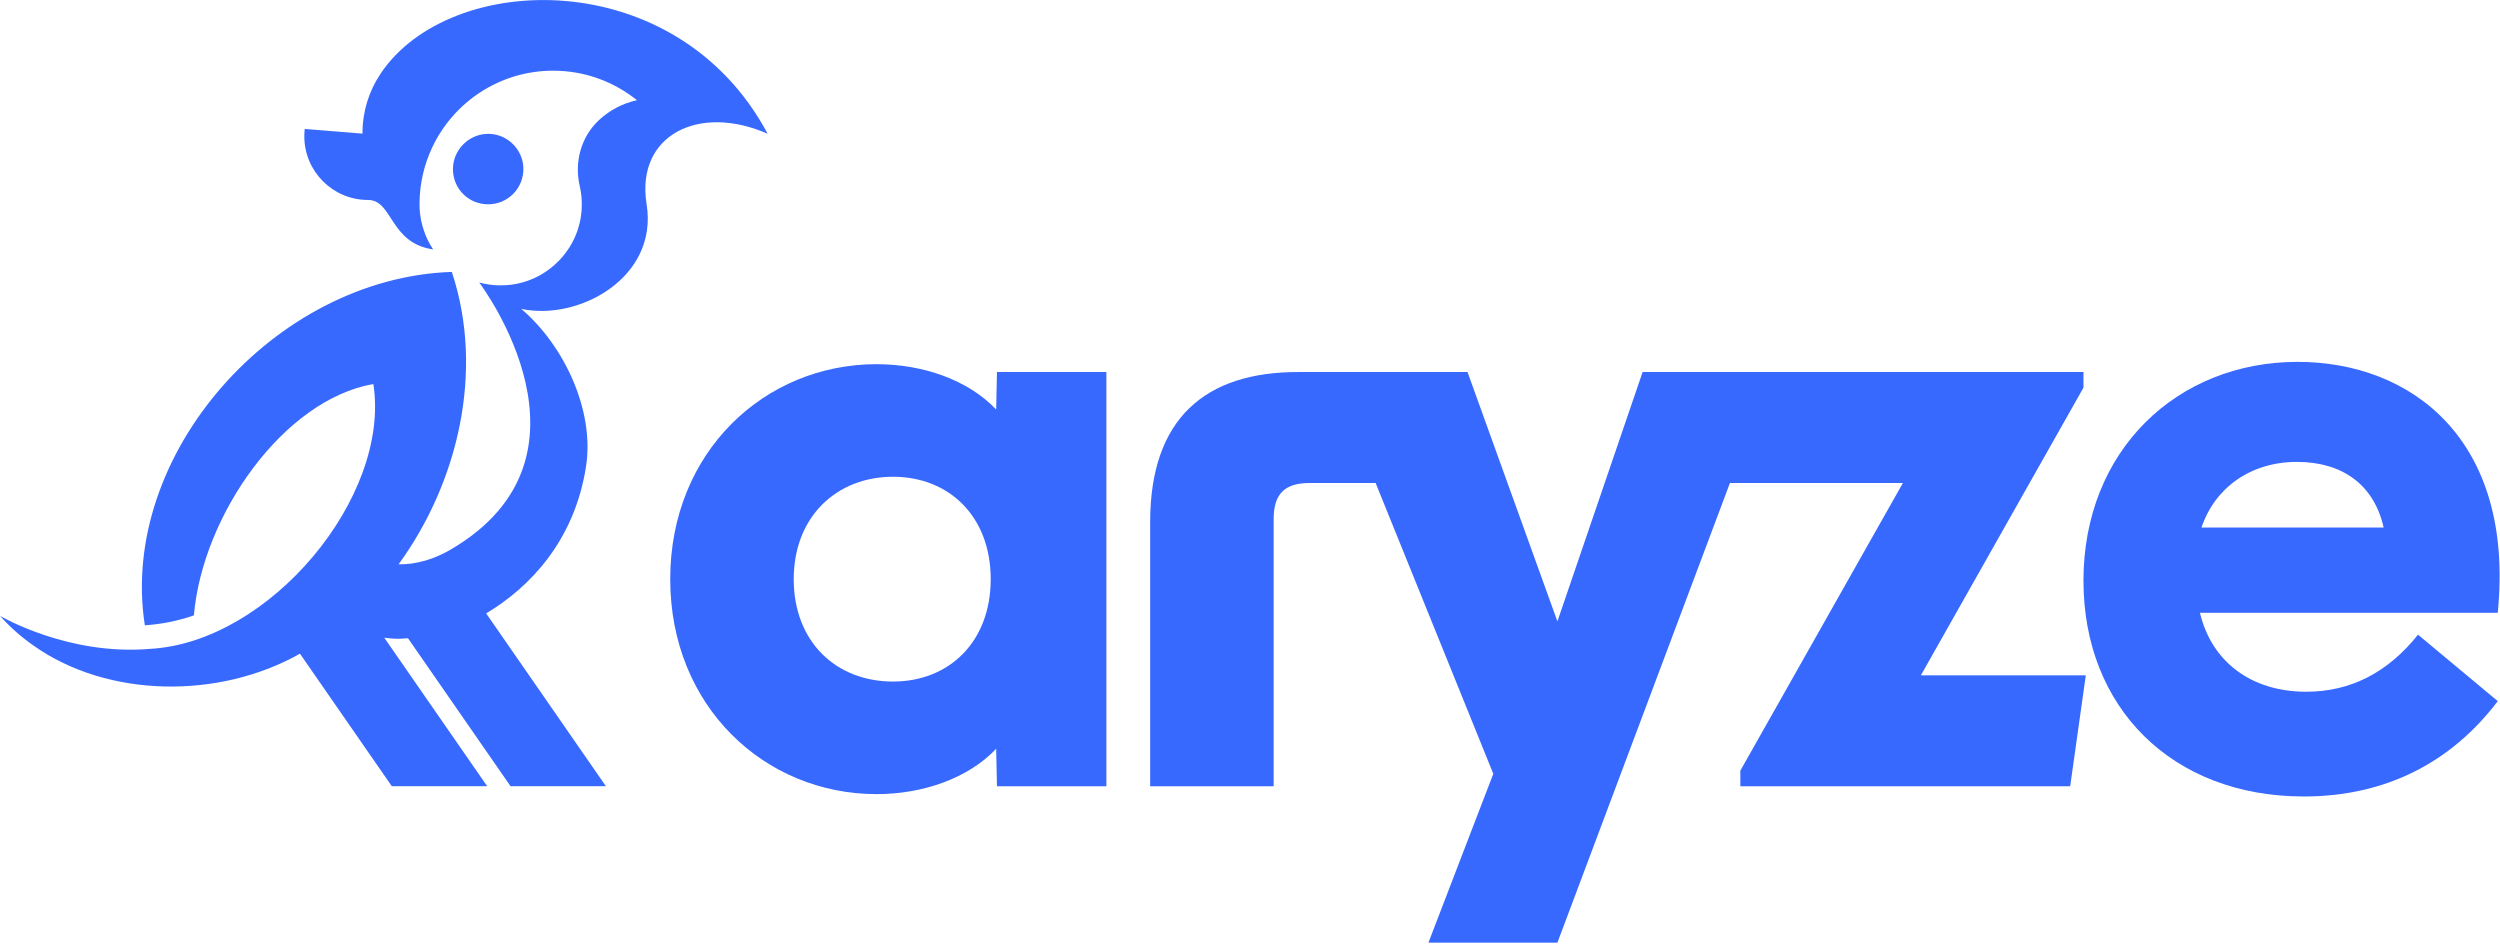
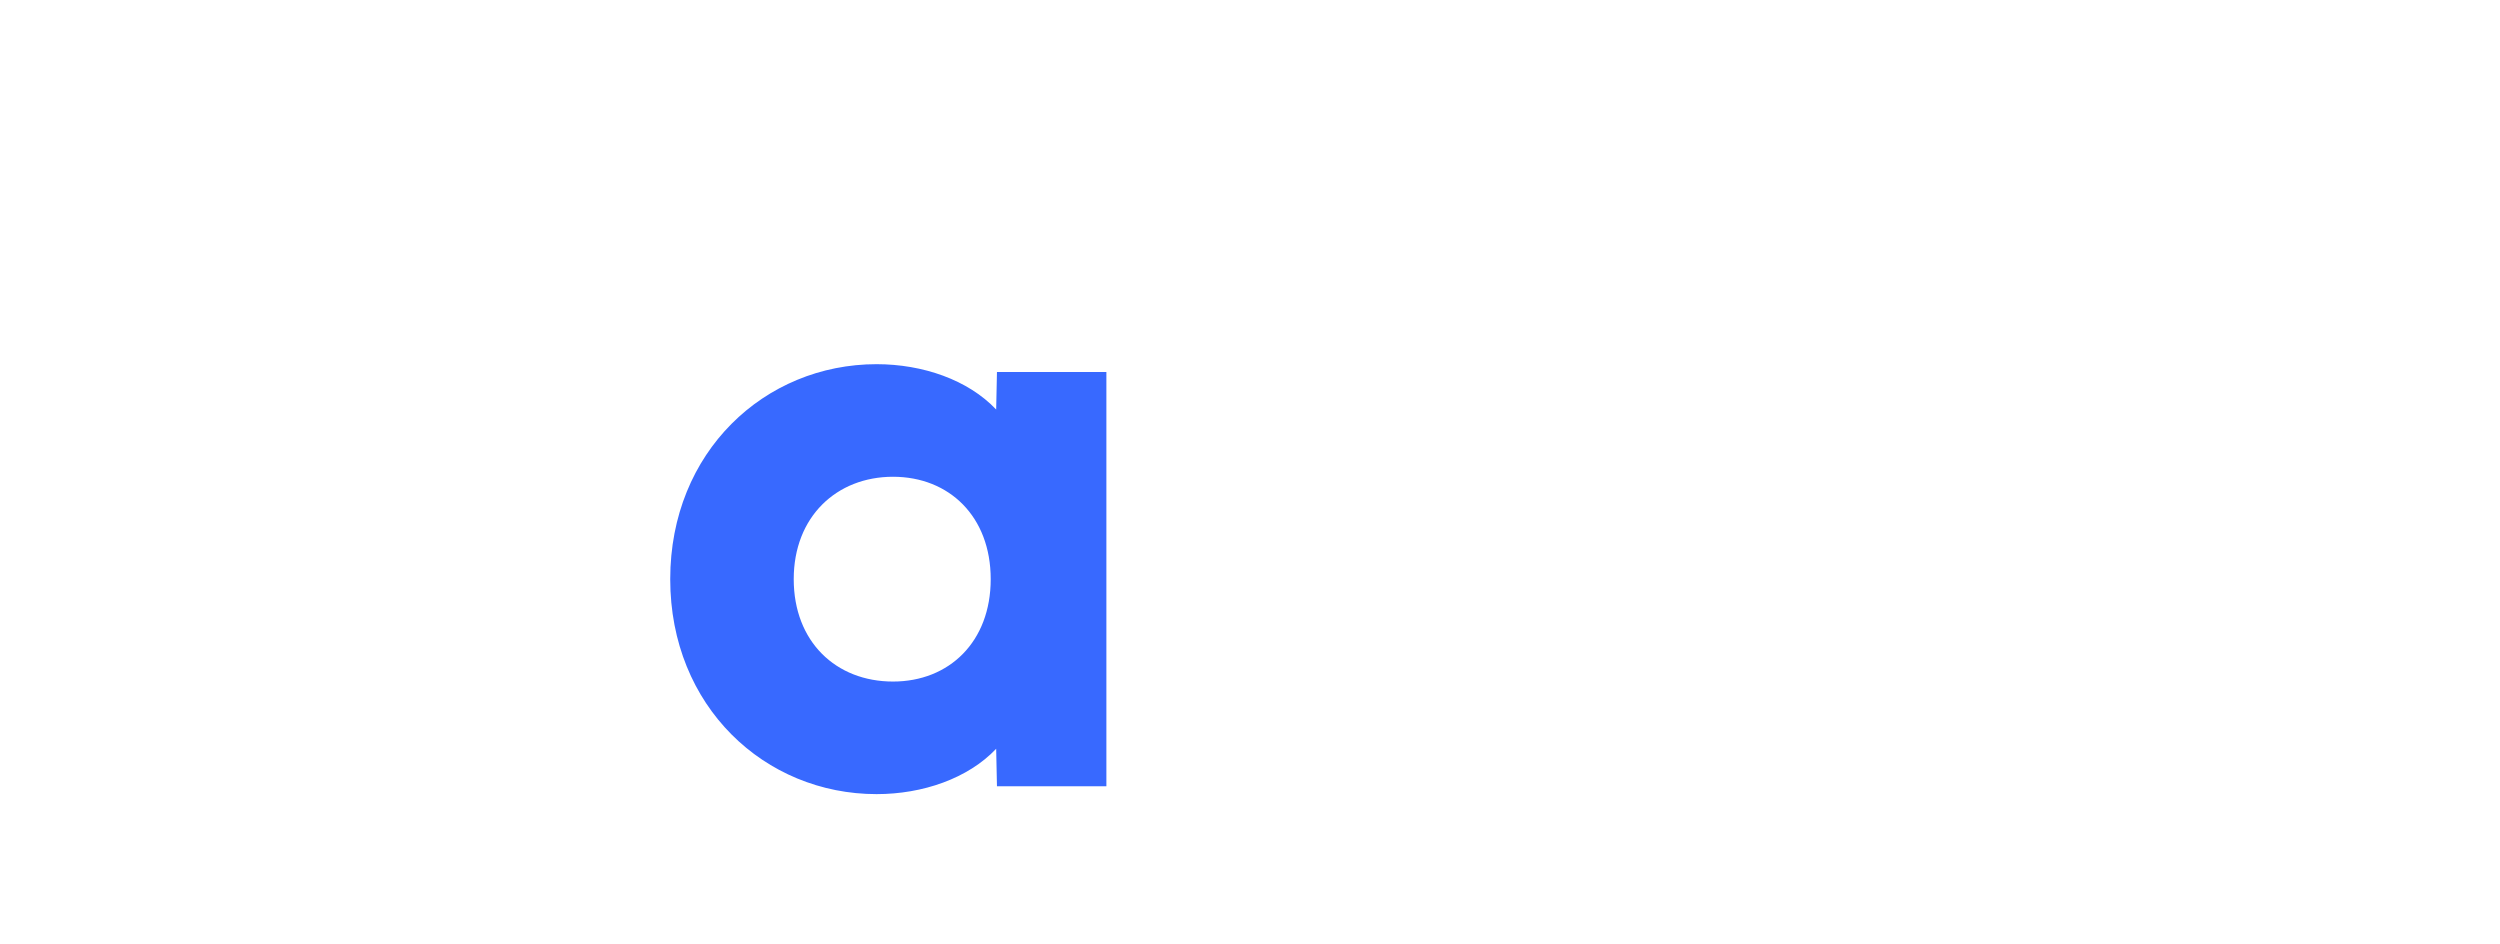
<svg xmlns="http://www.w3.org/2000/svg" width="911" height="344" viewBox="0 0 911 344" fill="none">
  <g clip-path="url(#clip0_2531_4)">
    <path d="M244.23 211.044C244.23 164.615 278.7 132.709 319.427 132.709C336.236 132.709 352.758 138.402 363.005 149.231L363.292 135.56H403.168V286.527H363.292L363.005 272.856C352.75 283.677 336.228 289.378 319.427 289.378C278.7 289.378 244.23 257.472 244.23 211.044ZM325.407 248.355C345.918 248.355 361.015 233.832 361.015 211.044C361.015 188.255 345.918 173.732 325.407 173.732C304.896 173.732 289.234 188.255 289.234 211.044C289.234 233.832 304.617 248.355 325.407 248.355Z" fill="#3869FF" />
-     <path d="M760.067 246.087L754.374 286.527H634.174V280.834L693.414 176.009H630.387L567.52 343.499H520.518L544.158 281.973L501.28 176.009H477.226C468.109 176.009 464.128 179.998 464.128 189.115V286.527H419.117V190.254C419.117 152.369 439.341 135.568 472.959 135.568H534.763L567.52 226.427L598.566 135.568H759.216V141.261L699.967 246.087H760.067Z" fill="#3869FF" />
-     <path d="M759.215 211.617C759.215 164.05 793.398 131.866 837.263 131.866C878.564 131.866 916.45 160.069 910.183 223.298H801.655C805.931 241.246 820.454 252.066 840.392 252.066C856.341 252.066 870.012 245.226 881.128 231.277L910.183 255.49C893.374 277.705 869.447 290.238 839.54 290.238C791.399 290.238 759.215 257.768 759.215 211.625V211.617ZM868.595 192.244C865.18 176.861 853.785 168.317 836.976 168.317C820.168 168.317 807.07 177.721 802.229 192.244H868.595Z" fill="#3869FF" />
-     <path d="M190.717 61.096C191.004 68.417 185.15 74.447 177.889 74.447C170.627 74.447 165.052 68.695 165.052 61.611C165.052 54.526 171.066 48.513 178.378 48.783C185.032 49.027 190.455 54.442 190.717 61.096Z" fill="#3869FF" />
-     <path d="M279.779 48.766C254.663 37.675 231.579 49.247 235.628 74.439C239.937 101.208 210.815 117.047 189.941 112.552C205.662 125.937 216.651 149.644 213.573 169.818C209.39 197.195 192.825 214.189 177.155 223.517L220.801 286.502H186.044L148.674 232.575C144.583 232.904 143.748 232.828 140.037 232.39L177.535 286.502H142.778L109.304 238.201C80.03 254.757 39.378 254.512 12.162 235.215C7.7 232.095 3.61 228.485 0.008 224.42C0.363 224.622 24.77 238.935 54.449 236.463C98.171 234.228 142.491 181.103 136.048 139.937C103.282 145.68 73.814 187.69 70.651 224.243C64.865 226.258 58.953 227.431 52.779 227.869C43.097 165.686 100.094 101.225 164.647 99.083C176.641 135.239 166.874 175.933 145.249 205.637C151.668 205.739 158.153 203.799 164.192 200.282C222.209 166.411 175.477 104.135 174.633 102.946C177.197 103.654 179.812 103.991 182.426 103.991H182.451C183.278 103.991 184.096 103.958 184.897 103.89C188.524 103.595 191.957 102.642 195.094 101.158C195.355 101.04 195.608 100.913 195.861 100.778C195.87 100.778 195.878 100.77 195.895 100.761C196.148 100.626 196.41 100.5 196.654 100.356C196.874 100.238 197.093 100.112 197.304 99.985C197.43 99.909 197.557 99.834 197.683 99.758C197.768 99.707 197.852 99.656 197.936 99.606C198.096 99.513 198.248 99.412 198.4 99.311C198.771 99.083 199.134 98.838 199.488 98.577C199.842 98.324 200.197 98.062 200.542 97.793C201.58 96.991 202.558 96.123 203.477 95.195C203.629 95.043 203.781 94.883 203.933 94.722C204.093 94.554 204.253 94.385 204.405 94.208C204.591 93.997 204.776 93.795 204.962 93.576C205.164 93.339 205.358 93.103 205.552 92.867C205.746 92.631 205.94 92.378 206.126 92.133C206.547 91.568 206.952 90.995 207.332 90.396C207.492 90.151 207.644 89.898 207.796 89.654C208.251 88.912 208.656 88.153 209.035 87.376C209.12 87.208 209.204 87.031 209.28 86.862C209.356 86.71 209.415 86.567 209.482 86.415C209.499 86.365 209.524 86.314 209.55 86.263C209.617 86.12 209.676 85.968 209.735 85.825C209.811 85.648 209.879 85.471 209.955 85.302C210.081 84.981 210.208 84.652 210.326 84.323C210.435 84.003 210.545 83.683 210.646 83.362C210.697 83.219 210.739 83.067 210.781 82.923C210.992 82.215 211.178 81.507 211.329 80.798C211.372 80.612 211.405 80.418 211.447 80.233C211.481 80.064 211.515 79.896 211.54 79.735C211.574 79.567 211.599 79.398 211.625 79.238C211.625 79.238 211.625 79.187 211.633 79.17C211.633 79.153 211.633 79.137 211.633 79.12C211.675 78.858 211.717 78.588 211.751 78.319V78.243C211.768 78.183 211.768 78.124 211.785 78.066C211.785 78.032 211.785 78.006 211.793 77.973C211.802 77.897 211.81 77.812 211.818 77.737C211.818 77.694 211.818 77.652 211.835 77.618C211.835 77.585 211.835 77.551 211.844 77.517C211.852 77.399 211.861 77.29 211.878 77.188C211.894 77.037 211.903 76.885 211.92 76.733C211.928 76.598 211.937 76.463 211.945 76.328C211.945 76.278 211.945 76.227 211.953 76.176C211.953 76.058 211.97 75.932 211.97 75.814V75.797C211.97 75.662 211.979 75.518 211.987 75.383V75.35C211.987 75.198 211.987 75.055 211.996 74.903V74.726C211.996 74.633 211.996 74.54 211.996 74.447V74.43C211.996 74.43 211.996 74.355 211.996 74.312C211.996 74.068 211.996 73.823 211.987 73.579C211.987 73.292 211.97 73.013 211.953 72.727C211.937 72.432 211.911 72.145 211.894 71.85C211.852 71.411 211.81 70.981 211.751 70.551C211.692 70.121 211.633 69.691 211.549 69.26C211.464 68.754 211.363 68.248 211.245 67.759C209.238 59.081 211.7 49.913 218.203 43.824C222.024 40.248 226.797 37.667 232.102 36.52C223.753 29.79 213.126 25.758 201.571 25.758C182.072 25.758 165.255 37.22 157.479 53.767C154.619 59.848 152.983 66.612 152.882 73.756C152.882 73.992 152.882 74.22 152.882 74.447C152.882 74.641 152.882 74.827 152.882 75.021C152.882 75.173 152.882 75.316 152.89 75.476C152.89 75.645 152.907 75.822 152.916 75.991C152.916 76.092 152.916 76.202 152.933 76.311C152.941 76.531 152.958 76.758 152.983 76.978V77.112C153.017 77.349 153.042 77.593 153.068 77.829C153.068 77.855 153.068 77.888 153.076 77.914C153.11 78.2 153.144 78.487 153.194 78.774C153.236 79.061 153.278 79.347 153.329 79.634C153.371 79.887 153.422 80.132 153.472 80.385C153.574 80.882 153.692 81.38 153.818 81.869C154.139 83.109 154.535 84.323 155.007 85.496C155.1 85.74 155.201 85.977 155.303 86.221C155.328 86.263 155.345 86.314 155.362 86.356C155.471 86.609 155.581 86.854 155.699 87.098C155.716 87.132 155.724 87.157 155.741 87.191C155.851 87.419 155.96 87.638 156.07 87.857C156.079 87.883 156.095 87.908 156.104 87.933C156.18 88.085 156.264 88.237 156.348 88.389C156.45 88.574 156.542 88.768 156.652 88.945C156.703 89.038 156.753 89.131 156.812 89.224C156.871 89.325 156.93 89.434 156.998 89.544C157.268 89.999 157.554 90.447 157.85 90.885C141.91 88.608 143.208 72.87 134.117 72.87C121.288 72.87 110.889 62.471 110.889 49.643C110.889 48.741 110.94 47.855 111.041 46.986L132.084 48.69C132.084 40.492 134.471 33.18 138.671 26.863C163.753 -10.82 246.617 -13.409 279.754 48.783L279.779 48.766Z" fill="#3869FF" />
  </g>
  <defs>
    <clipPath id="clip0_2531_4">
      <rect width="910.867" height="343.498" fill="white" />
    </clipPath>
  </defs>
</svg>